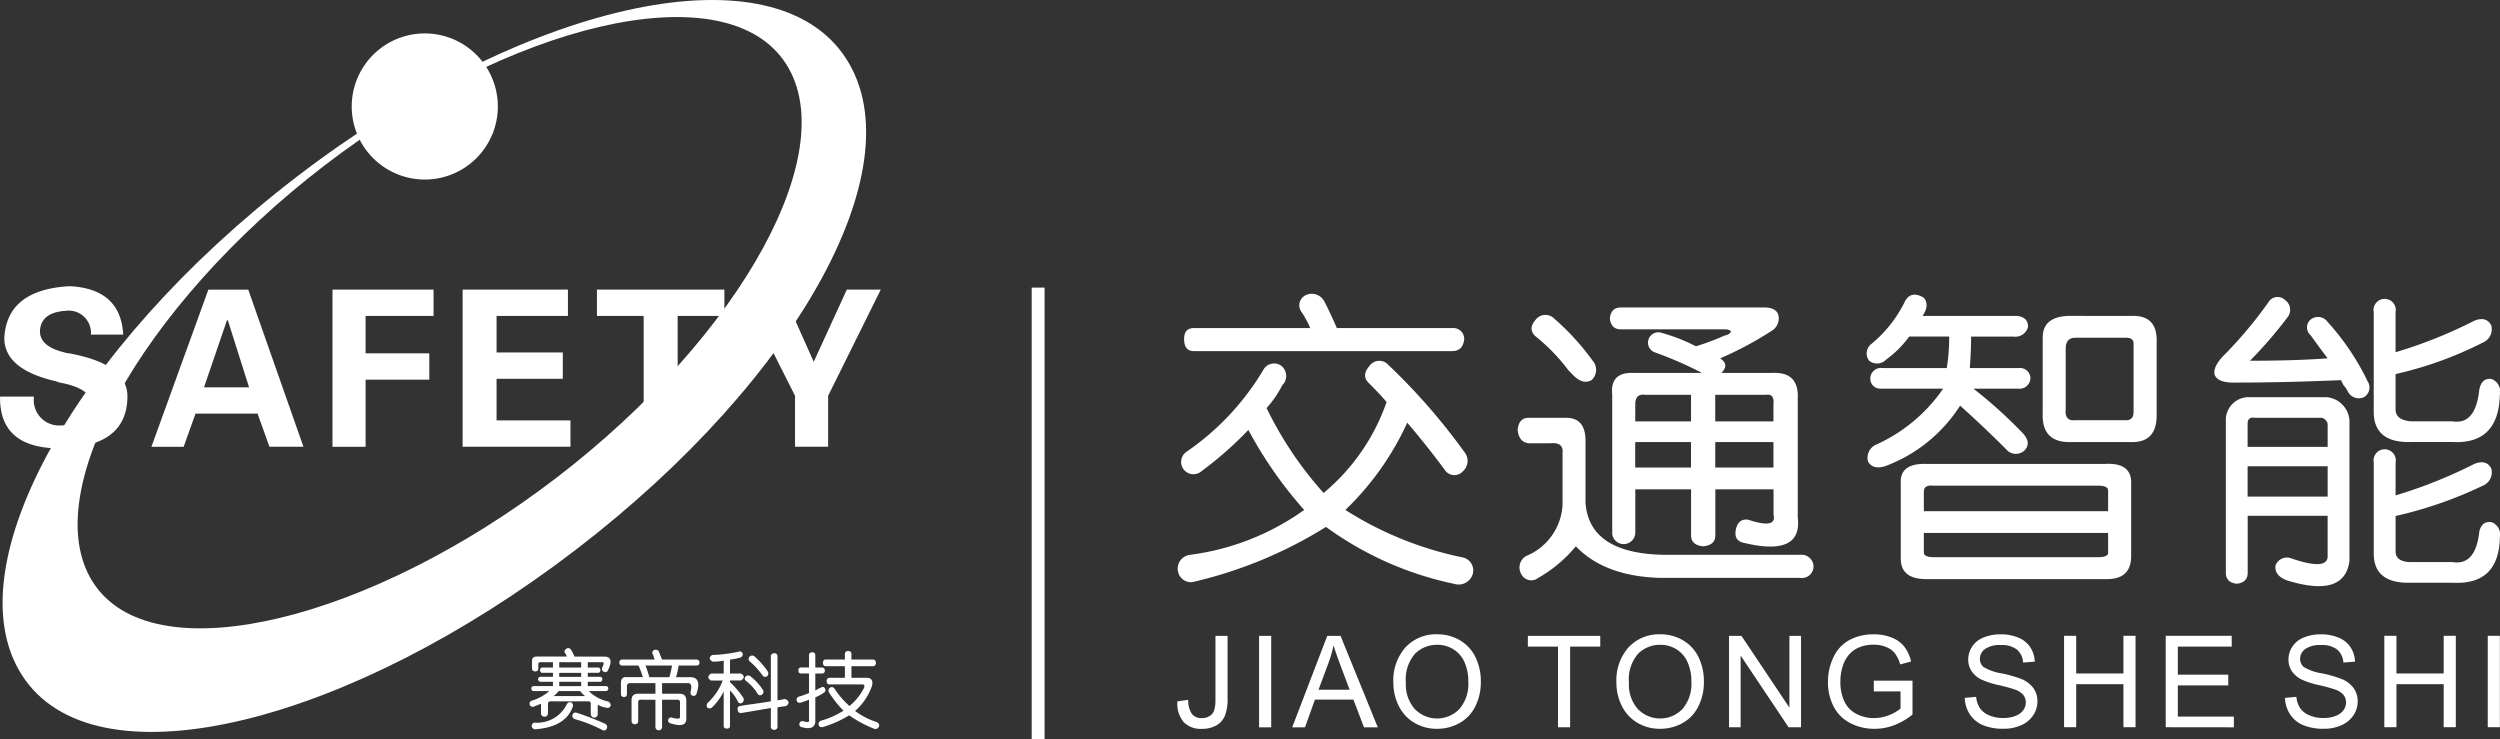
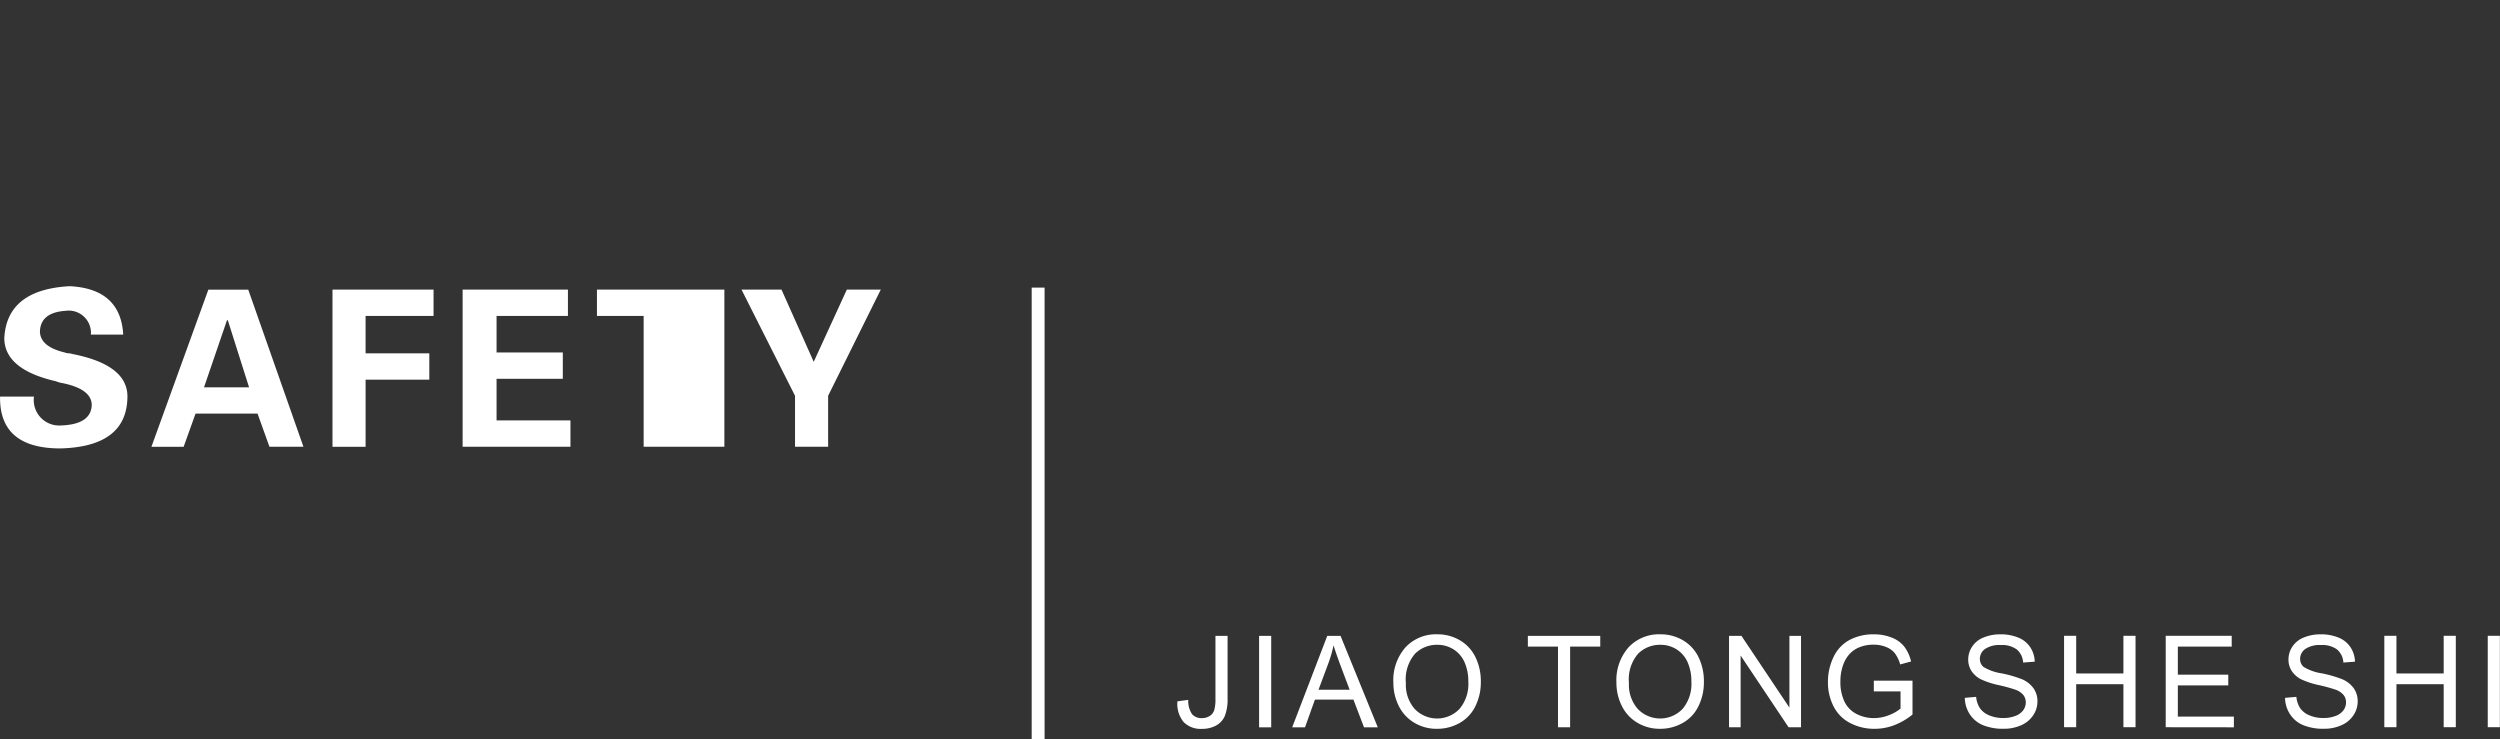
<svg xmlns="http://www.w3.org/2000/svg" width="193.858" height="57.304" viewBox="0 0 193.858 57.304">
  <rect x="0" y="0" width="193.858" height="57.304" fill="#333333" stroke="none" />
  <g id="组_2" data-name="组 2" transform="translate(-263 -16.696)">
-     <path id="路径_2" data-name="路径 2" d="M1835.609,455.053a.845.845,0,0,1,.939.846q-.09.939-.939.939h-20.028c-.5,0-.754-.313-.754-.939,0-.565.253-.846.754-.846h9.027a7.729,7.729,0,0,0-.658-1.224.869.869,0,0,1,.281-1.316,1.093,1.093,0,0,1,1.412.377c.185.313.53,1.031,1.031,2.163Zm-14.667,3.29a.957.957,0,0,1,1.408-.377,1.019,1.019,0,0,1,.188,1.412l-.092.092a8.175,8.175,0,0,1-1.224,1.785,28.44,28.44,0,0,0,4.421,6.584,16.013,16.013,0,0,0,4.886-7.053c-.373-.437-.847-.939-1.408-1.5-.377-.373-.345-.815.092-1.316a.931.931,0,0,1,1.316-.189,47.943,47.943,0,0,1,6.018,6.865,1.075,1.075,0,0,1-.092,1.5.884.884,0,0,1-1.412-.092c-.875-1.192-1.85-2.415-2.912-3.667a22.118,22.118,0,0,1-4.8,6.768,27.007,27.007,0,0,0,9.027,3.667,1.032,1.032,0,0,1,.846,1.316,1.138,1.138,0,0,1-1.408.754,25.887,25.887,0,0,1-9.969-4.421,33.921,33.921,0,0,1-10.154,4.232,1.018,1.018,0,0,1-1.316-.75,1.079,1.079,0,0,1,.939-1.32,19.5,19.5,0,0,0,8.842-3.478,32.112,32.112,0,0,1-4.329-6.206,28.091,28.091,0,0,1-3.759,3.294.953.953,0,0,1-1.035-1.6,20.263,20.263,0,0,0,5.926-6.3Zm27.74-4.891h11.093c.626,0,1,.188,1.127.565a1.125,1.125,0,0,1-.469,1.22,27.293,27.293,0,0,1-4.044,2.166c.5.313.534.686.1,1.127h3.948q2.07-.1,1.974,1.974v9.216q.379,3.1-4.229,1.974-.752-.186-.566-1.035c.125-.562.438-.815.939-.75,1.5.5,2.166.373,1.978-.377v-1.974h-4.513v3.571c0,.5-.313.786-.943.846-.626-.06-.939-.345-.939-.846v-3.571h-4.325v3.386a.9.9,0,0,1-1.789.092V460.224q-.186-1.787,1.693-1.693h5.268a29.557,29.557,0,0,0-3.667-1.6.8.8,0,0,1,.562-1.5,13.48,13.48,0,0,1,2.636,1.035,20.878,20.878,0,0,0,2.254-.847.656.656,0,0,0,.469-.281c-.06-.124-.217-.189-.469-.189h-8.084c-.5,0-.786-.281-.847-.847.061-.565.345-.846.847-.846Zm1.878,6.772c-.5-.064-.75.188-.75.75v1.316h4.325v-2.066h-3.574Zm9.4,0h-3.948v2.066h4.513v-1.316C1860.589,460.412,1860.4,460.16,1859.963,460.224Zm-10.154,3.667v1.974h4.325v-1.974Zm6.207,0v1.974h4.513v-1.974Zm-12.509-9.593a19.392,19.392,0,0,1,3.009,3.29,1.076,1.076,0,0,1-.092,1.5c-.437.253-.911.128-1.412-.373-.06-.064-.185-.189-.373-.377a14.639,14.639,0,0,0-2.539-2.632q-.656-.566,0-1.316a.963.963,0,0,1,1.408-.1Zm8.558,18.335H1862.6a.933.933,0,0,1,1.035.942.9.9,0,0,1-1.035.847h-10.812q-4.328-.1-6.584-2.447a10.6,10.6,0,0,1-2.913,2.447.869.869,0,0,1-1.316-.285,1.024,1.024,0,0,1,.373-1.408,4.551,4.551,0,0,0,2.824-3.952v-4.04c.06-.566-.253-.815-.943-.754h-1.693c-.5-.06-.782-.405-.847-1.035.064-.626.345-.939.847-.939h2.917q1.5,0,1.5,1.785v4.8q.283,3.948,6.11,4.04Zm18.713-19.743c.313-.5.782-.565,1.412-.188.313.373.281.847-.1,1.408h7.334c.566.064.847.345.847.847a1.008,1.008,0,0,1-1.127.754h-3.289q0,1.125-.1,2.443h3.763a.817.817,0,0,1,.939.754.845.845,0,0,1-.939.843h-3.479a36.141,36.141,0,0,1,3.855,3.482q.657.752.092,1.316a.973.973,0,0,1-1.412-.1q-1.69-1.691-3.57-3.382a11.744,11.744,0,0,1-5.829,4.7q-.945.282-1.316-.373a1.119,1.119,0,0,1,.658-1.316,12.522,12.522,0,0,0,5.171-4.329h-4.89a.764.764,0,0,1-.754-.843.821.821,0,0,1,.943-.754h4.982a15.005,15.005,0,0,0,.188-2.443h-3.105a7.819,7.819,0,0,1-1.785,1.785.97.97,0,0,1-1.316.092.927.927,0,0,1,.188-1.316,9.879,9.879,0,0,0,2.632-3.382Zm1.412,16.361h14.29v-1.6c0-.249-.249-.377-.75-.377h-12.79c-.5-.06-.75.1-.75.473v1.5Zm.281-3.667h13.821q2.07-.1,1.974,1.6v5.549q0,1.787-1.878,1.785h-14.009q-1.98,0-1.978-1.6v-5.829q-.09-1.6,2.07-1.5Zm-.281,5.36v1.5c0,.249.249.373.75.373h12.79c.438,0,.69-.092.75-.281v-1.6h-14.29Zm16.075-16.834c1.38-.06,2.038.626,1.978,2.07v5.641c0,1.38-.63,2.07-1.881,2.07h-4.7c-1.569.06-2.319-.69-2.255-2.258V455.8c0-1.127.718-1.693,2.162-1.693Zm-.373,1.693h-3.951c-.5,0-.75.281-.75.847v4.7c-.064.626.188.907.75.847h3.951c.373,0,.562-.221.562-.658v-5.268c0-.313-.188-.469-.562-.469Zm12.508-1.6a34.008,34.008,0,0,1-2.917,3.382q3.478,0,6.018-.185c-.565-.754-1-1.348-1.316-1.789a.8.8,0,0,1,0-1.22.913.913,0,0,1,1.316.185,19.271,19.271,0,0,1,3.105,4.61.87.87,0,0,1-.285,1.223.958.958,0,0,1-1.22-.377,2.244,2.244,0,0,0-.377-.565c-.064-.124-.124-.249-.188-.377q-4.514.193-8.369.188-1.131,0-1.412-.562-.186-.566.566-1.412a32.879,32.879,0,0,0,3.574-4.232.829.829,0,0,1,1.316-.185.917.917,0,0,1,.189,1.316Zm8.369-.377v3.1a36.17,36.17,0,0,0,6.11-2.443c.626-.253,1.067-.124,1.316.377a1.126,1.126,0,0,1-.658,1.316,28.943,28.943,0,0,1-6.768,2.443v2.728c0,.565.405.878,1.22.939h3.2q1.787.283,2.07-2.443c.124-.626.438-.911.939-.847a1.04,1.04,0,0,1,.658,1.224q-.091,3.851-3.667,3.667h-3.2q-2.913.09-2.912-2.351v-7.711a.864.864,0,1,1,1.693,0Zm-11.285,6.584h5.926a1.943,1.943,0,0,1,1.785,1.785v10.908q-.379,2.913-4.89,1.5c-.626-.253-.907-.63-.847-1.131a.939.939,0,0,1,1.224-.562q2.726.939,2.82-.1v-3.2H1897.3v4.421c0,.5-.281.782-.847.847-.562-.064-.847-.345-.847-.847V462.29a1.774,1.774,0,0,1,1.881-1.878Zm.377,1.6q-.565-.1-.565.469v1.785h6.207v-1.785a.611.611,0,0,0-.469-.469h-5.171Zm-.565,3.759v2.351h6.207v-2.351Zm11.474-.281v2.539a36.87,36.87,0,0,0,6.111-2.443c.625-.253,1.067-.128,1.316.373a1.123,1.123,0,0,1-.658,1.316,31.819,31.819,0,0,1-6.768,2.351v2.728c0,.566.405.847,1.22.847h3.2q1.787.283,2.07-2.351.187-.848.939-.75a1.035,1.035,0,0,1,.658,1.219q-.09,3.671-3.667,3.482h-3.2c-1.942.06-2.912-.69-2.912-2.258v-7.053a.864.864,0,1,1,1.693,0Z" transform="translate(-1460.007 -412.916)" fill="#fff" />
    <path id="路径_3" data-name="路径 3" d="M1813.476,982.244l.842-.115a1.835,1.835,0,0,0,.3,1.116.958.958,0,0,0,.749.3,1.116,1.116,0,0,0,.607-.161.841.841,0,0,0,.353-.441,2.944,2.944,0,0,0,.1-.888v-4.886h.94V982a3.523,3.523,0,0,1-.214,1.378,1.534,1.534,0,0,1-.681.744,2.238,2.238,0,0,1-1.092.256,1.843,1.843,0,0,1-1.427-.536,2.214,2.214,0,0,1-.475-1.6Zm6.335,2.013v-7.089h.94v7.089Zm2.567,0,2.719-7.089h1.031l2.886,7.089h-1.068l-.82-2.148h-2.985l-.769,2.148h-.995Zm2.04-2.911h2.415l-.739-1.965c-.223-.6-.391-1.09-.509-1.48a9.927,9.927,0,0,1-.391,1.364l-.777,2.081Zm5.806-.54a3.847,3.847,0,0,1,.949-2.76,3.222,3.222,0,0,1,2.447-1,3.4,3.4,0,0,1,1.771.469,3.059,3.059,0,0,1,1.2,1.307,4.233,4.233,0,0,1,.414,1.9,4.162,4.162,0,0,1-.436,1.927,2.963,2.963,0,0,1-1.232,1.287,3.529,3.529,0,0,1-1.723.438,3.362,3.362,0,0,1-1.79-.483,3.109,3.109,0,0,1-1.195-1.318,3.99,3.99,0,0,1-.406-1.767Zm.97.017a2.832,2.832,0,0,0,.688,2.015,2.405,2.405,0,0,0,3.47-.007,3,3,0,0,0,.683-2.109,3.617,3.617,0,0,0-.292-1.508,2.246,2.246,0,0,0-.855-1,2.327,2.327,0,0,0-1.264-.354,2.4,2.4,0,0,0-1.713.683,3.044,3.044,0,0,0-.718,2.279Zm11.795,3.433V978h-2.337v-.832h5.614V978h-2.337v6.257h-.94Zm4.532-3.45a3.848,3.848,0,0,1,.949-2.76,3.222,3.222,0,0,1,2.447-1,3.4,3.4,0,0,1,1.771.469,3.061,3.061,0,0,1,1.2,1.307,4.235,4.235,0,0,1,.414,1.9,4.162,4.162,0,0,1-.436,1.927,2.963,2.963,0,0,1-1.233,1.287,3.529,3.529,0,0,1-1.723.437,3.362,3.362,0,0,1-1.79-.483,3.109,3.109,0,0,1-1.195-1.318,3.992,3.992,0,0,1-.406-1.767Zm.97.017a2.832,2.832,0,0,0,.688,2.015,2.405,2.405,0,0,0,3.47-.007,3,3,0,0,0,.683-2.109,3.617,3.617,0,0,0-.292-1.508,2.247,2.247,0,0,0-.855-1,2.327,2.327,0,0,0-1.264-.354,2.4,2.4,0,0,0-1.713.683,3.044,3.044,0,0,0-.718,2.279Zm7.76,3.433v-7.089h.964l3.719,5.564v-5.564h.9v7.089h-.964l-3.719-5.564v5.564h-.9Zm11.228-2.782v-.832h3v2.627a5.287,5.287,0,0,1-1.426.828,4.245,4.245,0,0,1-1.508.277,4.021,4.021,0,0,1-1.9-.447,2.951,2.951,0,0,1-1.287-1.292,4.069,4.069,0,0,1-.436-1.889,4.387,4.387,0,0,1,.432-1.932,2.87,2.87,0,0,1,1.244-1.33,3.9,3.9,0,0,1,1.871-.436,3.7,3.7,0,0,1,1.39.249,2.314,2.314,0,0,1,.974.693,3.065,3.065,0,0,1,.536,1.162l-.846.231a2.686,2.686,0,0,0-.4-.851,1.62,1.62,0,0,0-.677-.495,2.474,2.474,0,0,0-.975-.186,2.877,2.877,0,0,0-1.111.2,2.068,2.068,0,0,0-.755.516,2.458,2.458,0,0,0-.446.7,3.741,3.741,0,0,0-.271,1.429,3.5,3.5,0,0,0,.325,1.59,2.094,2.094,0,0,0,.948.948,2.935,2.935,0,0,0,1.324.31,3.131,3.131,0,0,0,1.188-.236,3.055,3.055,0,0,0,.878-.505v-1.328h-2.079Zm7.052.5.881-.079a1.961,1.961,0,0,0,.292.877,1.618,1.618,0,0,0,.713.554,2.693,2.693,0,0,0,1.088.211,2.582,2.582,0,0,0,.947-.16,1.315,1.315,0,0,0,.611-.441,1.023,1.023,0,0,0,.2-.607.92.92,0,0,0-.193-.58,1.444,1.444,0,0,0-.638-.417,13.042,13.042,0,0,0-1.262-.345,6.462,6.462,0,0,1-1.368-.442,1.919,1.919,0,0,1-.754-.662,1.614,1.614,0,0,1-.249-.883,1.8,1.8,0,0,1,.305-1,1.878,1.878,0,0,1,.89-.709,3.366,3.366,0,0,1,1.3-.243,3.536,3.536,0,0,1,1.39.254,1.994,1.994,0,0,1,.926.748,2.145,2.145,0,0,1,.348,1.117l-.9.069a1.444,1.444,0,0,0-.49-1.013,1.909,1.909,0,0,0-1.236-.343,1.981,1.981,0,0,0-1.24.312.936.936,0,0,0-.389.753.81.81,0,0,0,.275.629,3.755,3.755,0,0,0,1.414.5,9.5,9.5,0,0,1,1.569.452,2.145,2.145,0,0,1,.912.721,1.751,1.751,0,0,1,.294,1.005,1.914,1.914,0,0,1-.324,1.064,2.127,2.127,0,0,1-.929.777,3.243,3.243,0,0,1-1.364.277,4.07,4.07,0,0,1-1.609-.28,2.237,2.237,0,0,1-1.018-.843,2.373,2.373,0,0,1-.389-1.272Zm7.7,2.277v-7.089h.94v2.921h3.663v-2.921h.94v7.089h-.94v-3.336h-3.663v3.336Zm7.882,0v-7.089h5.118V978h-4.178v2.178h3.911v.832h-3.911v2.416h4.346v.832Zm9.252-2.277.881-.079a1.961,1.961,0,0,0,.292.877,1.617,1.617,0,0,0,.713.554,2.692,2.692,0,0,0,1.087.211,2.582,2.582,0,0,0,.947-.16,1.315,1.315,0,0,0,.611-.441,1.023,1.023,0,0,0,.2-.607.92.92,0,0,0-.193-.58,1.445,1.445,0,0,0-.638-.417,13.02,13.02,0,0,0-1.262-.345,6.457,6.457,0,0,1-1.368-.442,1.919,1.919,0,0,1-.754-.662,1.614,1.614,0,0,1-.249-.883,1.8,1.8,0,0,1,.305-1,1.878,1.878,0,0,1,.89-.709,3.367,3.367,0,0,1,1.3-.243,3.536,3.536,0,0,1,1.39.254,1.993,1.993,0,0,1,.926.748,2.143,2.143,0,0,1,.348,1.117l-.9.069a1.444,1.444,0,0,0-.49-1.013,1.908,1.908,0,0,0-1.236-.343,1.981,1.981,0,0,0-1.24.312.936.936,0,0,0-.389.753.81.81,0,0,0,.275.629,3.755,3.755,0,0,0,1.414.5,9.5,9.5,0,0,1,1.569.452,2.147,2.147,0,0,1,.912.721,1.753,1.753,0,0,1,.294,1.005,1.914,1.914,0,0,1-.324,1.064,2.128,2.128,0,0,1-.929.777,3.243,3.243,0,0,1-1.364.277,4.071,4.071,0,0,1-1.609-.28,2.237,2.237,0,0,1-1.018-.843,2.375,2.375,0,0,1-.389-1.272Zm7.7,2.277v-7.089h.94v2.921h3.663v-2.921h.94v7.089h-.94v-3.336h-3.663v3.336Zm8.02,0v-7.089h.94v7.089Z" transform="translate(-1459.177 -911.164)" fill="#fff" />
-     <path id="路径_7" data-name="路径 7" d="M26.837,13.685C44.339.275,63.223-4.05,69.153,4.175S65.938,29.227,48.436,42.637,11.694,60.967,5.763,52.743,9.336,27.094,26.837,13.685Zm2.146-.872c14.361-11,30.692-14.91,35.558-8.161s-3.235,21.392-17.6,32.4S16.08,52.208,11.214,45.459s3.409-21.643,17.77-32.647Z" transform="translate(259.204 16.695)" fill="#fff" fill-rule="evenodd" />
-     <path id="路径_8" data-name="路径 8" d="M547.415,51.48a5.665,5.665,0,1,1-5.665,5.665A5.665,5.665,0,0,1,547.415,51.48Z" transform="translate(-251.476 -32.192)" fill="#fff" fill-rule="evenodd" />
-     <path id="路径_9" data-name="路径 9" d="M9.552,444.525H7.05a1.727,1.727,0,0,0-1.976-1.843c-1.273.087-1.933.615-1.976,1.579q0,1.189,1.908,1.647a1.071,1.071,0,0,0,.329.067,2.122,2.122,0,0,1,.332.064q4.279.856,4.215,3.361-.068,3.819-5.2,3.951-4.742,0-4.676-4.018H2.635a1.973,1.973,0,0,0,2.043,2.24q2.374-.067,2.437-1.579,0-1.251-2.3-1.714a1.915,1.915,0,0,1-.461-.132q-4.018-.919-4.019-3.358.2-3.755,5.072-4.019,3.95.2,4.148,3.754Zm4.69,8.7h-2.5l4.415-12.185h3.094L23.53,453.22H20.894l-.921-2.568H15.164l-.922,2.568Zm1.579-4.612h3.493l-1.647-5.2H17.6l-1.779,5.2Zm12.53,4.612H25.783V441.035H33.62v2.043h-5.27v2.9h4.941v2.04H28.351v5.2Zm7.523,0V441.035H44.04v2.043H38.506v2.83h5.137v2.043H38.506v3.226h5.73v2.043H35.873ZM46.29,443.077v-2.043h9.881v2.043H52.549V453.22H49.912V443.077H46.29ZM61.65,453.22v-3.951L57.5,441.035h3.1l2.5,5.6,2.568-5.6H68.3l-4.083,8.234v3.951H61.65Z" transform="translate(262.999 -401.883)" fill="#fff" />
-     <path id="路径_10" data-name="路径 10" d="M818.888,998.393c.035.052.086.137.155.258a2.747,2.747,0,0,1,.128.282h2.29q.823,0,.309,1.055a.224.224,0,0,1-.309.129.252.252,0,0,1-.155-.31c.173-.326.164-.471-.025-.437H820.2v.412h.8c.1,0,.164.068.18.205-.017.137-.077.206-.18.206h-.8v.309h.951c.1,0,.163.06.18.18-.018.137-.077.206-.18.206H820.2v.334h1.389a.188.188,0,0,1,.206.18c-.018.138-.086.206-.206.206h-1.312a3.041,3.041,0,0,0,1.467.8.31.31,0,0,1,.232.335.259.259,0,0,1-.335.155,1.831,1.831,0,0,1-.669-.232v.72a.276.276,0,0,1-.258.283.285.285,0,0,1-.282-.283v-.8a.16.16,0,0,0-.18-.181h-2.96c-.1,0-.163.06-.18.181v.746c-.017.171-.1.258-.257.258a.255.255,0,0,1-.283-.258v-.746q-.233.1-.566.231a.243.243,0,1,1-.154-.462,3.677,3.677,0,0,0,1.363-.747h-1.184a.183.183,0,0,1-.206-.206q0-.18.206-.18H817.5v-.334h-.926a.21.21,0,0,1-.232-.206.2.2,0,0,1,.232-.18h.926v-.309h-.824c-.1,0-.164-.07-.18-.206.017-.137.077-.205.18-.205h.824v-.412h-.978a.137.137,0,0,0-.155.154v.335c0,.137-.077.214-.231.232-.172-.018-.258-.094-.258-.232v-.592c0-.223.121-.335.36-.335h2.342a1.861,1.861,0,0,0-.128-.257l-.026-.025c-.068-.121-.025-.232.129-.335a.236.236,0,0,1,.334.077Zm-.9.978v.412h1.7v-.412Zm0,.824v.309h1.7v-.309Zm1.7.695h-1.7v.334h1.7Zm-1.75.72a2.043,2.043,0,0,1-.386.385h2.444a2.046,2.046,0,0,1-.386-.385h-1.673Zm1.081,1.26q-.566,1.519-2.882,1.7a.264.264,0,0,1-.283-.232c0-.171.077-.266.232-.282a2.558,2.558,0,0,0,2.47-1.39q.128-.257.36-.18a.281.281,0,0,1,.1.385Zm.386.438q1.209.412,2.11.824a.274.274,0,0,1,.155.385c-.07.155-.189.189-.362.1a10.405,10.405,0,0,0-2.084-.824c-.189-.068-.257-.189-.205-.36Q819.119,1003.2,819.4,1003.308Zm3.468-4.143h2.522a.715.715,0,0,1-.077-.205,2.1,2.1,0,0,0-.077-.206.223.223,0,0,1,.128-.334.277.277,0,0,1,.36.154q.128.361.232.591h2.675c.137,0,.215.078.232.232-.017.155-.094.232-.232.232h-1.389a.4.4,0,0,1-.026.128,4.2,4.2,0,0,1-.18.773h1.055q.721-.026.67.694a3.7,3.7,0,0,1-.1.489c0-.018-.009.008-.027.077a.238.238,0,0,1-.309.18c-.137-.052-.189-.163-.154-.335q.153-.591-.155-.643h-2.059v.824h1.363c.344,0,.515.18.515.541v1.44q-.026.695-1.235.309a.228.228,0,1,1,.128-.437c.412.12.618.1.618-.052v-1.08c.017-.189-.06-.274-.232-.258h-1.158v2.085a.259.259,0,1,1-.515,0v-2.085h-1.08c-.171-.034-.258.043-.258.232v1.415c0,.155-.086.241-.257.258-.171-.018-.257-.1-.257-.258v-1.544q-.026-.591.54-.566h1.312v-.824h-1.9q-.335-.025-.309.31v.54c0,.137-.078.214-.232.232-.155-.018-.232-.094-.232-.232v-.8c-.018-.377.137-.549.463-.514h1.235a7.769,7.769,0,0,0-.335-.9h-1.262c-.137,0-.214-.077-.231-.232.017-.154.093-.232.231-.232Zm2.11,1.365h1.545a7.814,7.814,0,0,0,.205-.9h-2.059a6.058,6.058,0,0,1,.283.85c0-.018.009,0,.025.052Zm6.916-1.982a.237.237,0,0,1,.31.154.265.265,0,0,1-.18.31,5.08,5.08,0,0,1-.8.154v1.081h.849q.438.257,0,.54h-.849v.128a6.954,6.954,0,0,1,1.029,1.21.307.307,0,0,1-.077.386.215.215,0,0,1-.335-.077,3.157,3.157,0,0,0-.617-.875v2.753c0,.137-.077.205-.232.205-.171,0-.257-.068-.257-.205v-2.676a4.324,4.324,0,0,1-.875,1.21.288.288,0,0,1-.386.052.3.3,0,0,1,.026-.386,4.424,4.424,0,0,0,1.157-1.724h-.925q-.387-.283.025-.54h.978v-1a3.851,3.851,0,0,1-.85.077q-.436-.233-.052-.515a10.916,10.916,0,0,0,2.059-.257Zm3.012.335v3.447c.1-.017.239-.043.412-.077a1.516,1.516,0,0,1,.205-.026q.463.259.052.541c-.36.05-.583.086-.669.1v1.518c0,.137-.087.214-.258.232q-.257-.026-.257-.232v-1.466q-1.622.283-2.29.387-.233.025-.283-.232c-.034-.171.025-.274.18-.309l.463-.078q1.131-.153,1.93-.283v-3.5c0-.137.086-.214.257-.232a.224.224,0,0,1,.258.206Zm-1.8.025a5.86,5.86,0,0,1,1.029,1.158.293.293,0,0,1-.025.386.25.25,0,0,1-.36-.052,5.94,5.94,0,0,0-.978-1.08.254.254,0,0,1-.052-.36.284.284,0,0,1,.387-.052Zm-.309,1.544a4.236,4.236,0,0,1,.952,1.03.264.264,0,0,1-.026.386.227.227,0,0,1-.36-.052,3.656,3.656,0,0,0-.9-1,.209.209,0,0,1-.025-.334.265.265,0,0,1,.36-.026Zm7.842-1.7v.412h1.673c.137,0,.214.086.232.258-.018.171-.094.257-.232.257h-1.673v.9h1.235c.361.035.472.267.335.695a4.58,4.58,0,0,1-1.287,1.878,5.786,5.786,0,0,0,1.647.85c.189.086.258.205.206.36a.3.3,0,0,1-.412.154,9.385,9.385,0,0,1-1.9-1.029,8.356,8.356,0,0,1-2.007.9c-.189.052-.309,0-.36-.154a.274.274,0,0,1,.206-.335,6.457,6.457,0,0,0,1.724-.772,7.939,7.939,0,0,1-1.107-1.39.279.279,0,0,1,.052-.386.242.242,0,0,1,.36.077,6.685,6.685,0,0,0,1.158,1.339,4.319,4.319,0,0,0,1.132-1.415q.078-.232-.1-.258h-2.6c-.137-.017-.205-.1-.205-.257.017-.171.094-.258.232-.258h1.184v-.9h-1.493c-.137,0-.205-.086-.205-.257s.068-.258.205-.258h1.493v-.412q0-.23.257-.257.257.026.257.257Zm-2.8.078v.952h.514c.137,0,.215.077.232.232-.017.154-.095.232-.232.232h-.514v1.312c.034-.018.128-.068.283-.155.086-.034.145-.059.18-.077a.183.183,0,0,1,.282.077.221.221,0,0,1-.05.31,3.981,3.981,0,0,1-.695.385V1004q-.078.668-1.03.412a.235.235,0,0,1-.205-.283.237.237,0,0,1,.309-.18q.514.153.437-.1v-1.57c-.05.018-.137.052-.257.1-.171.052-.3.095-.387.128a.237.237,0,0,1-.309-.154.251.251,0,0,1,.155-.31.845.845,0,0,1,.18-.052c.257-.086.463-.163.617-.231v-1.518h-.617c-.137,0-.206-.078-.206-.232s.069-.232.206-.232h.617v-.952c0-.137.087-.215.258-.232.154.017.232.095.232.232Z" transform="translate(-511.622 -931.324)" fill="#fff" />
+     <path id="路径_9" data-name="路径 9" d="M9.552,444.525H7.05a1.727,1.727,0,0,0-1.976-1.843c-1.273.087-1.933.615-1.976,1.579q0,1.189,1.908,1.647a1.071,1.071,0,0,0,.329.067,2.122,2.122,0,0,1,.332.064q4.279.856,4.215,3.361-.068,3.819-5.2,3.951-4.742,0-4.676-4.018H2.635a1.973,1.973,0,0,0,2.043,2.24q2.374-.067,2.437-1.579,0-1.251-2.3-1.714a1.915,1.915,0,0,1-.461-.132q-4.018-.919-4.019-3.358.2-3.755,5.072-4.019,3.95.2,4.148,3.754Zm4.69,8.7h-2.5l4.415-12.185h3.094L23.53,453.22H20.894l-.921-2.568H15.164l-.922,2.568Zm1.579-4.612h3.493l-1.647-5.2H17.6l-1.779,5.2Zm12.53,4.612H25.783V441.035H33.62v2.043h-5.27v2.9h4.941v2.04H28.351v5.2Zm7.523,0V441.035H44.04v2.043H38.506v2.83h5.137v2.043H38.506v3.226h5.73v2.043H35.873ZM46.29,443.077v-2.043h9.881v2.043V453.22H49.912V443.077H46.29ZM61.65,453.22v-3.951L57.5,441.035h3.1l2.5,5.6,2.568-5.6H68.3l-4.083,8.234v3.951H61.65Z" transform="translate(262.999 -401.883)" fill="#fff" />
    <rect id="矩形_3" data-name="矩形 3" width="1" height="35" transform="translate(343 39)" fill="#fff" />
  </g>
</svg>